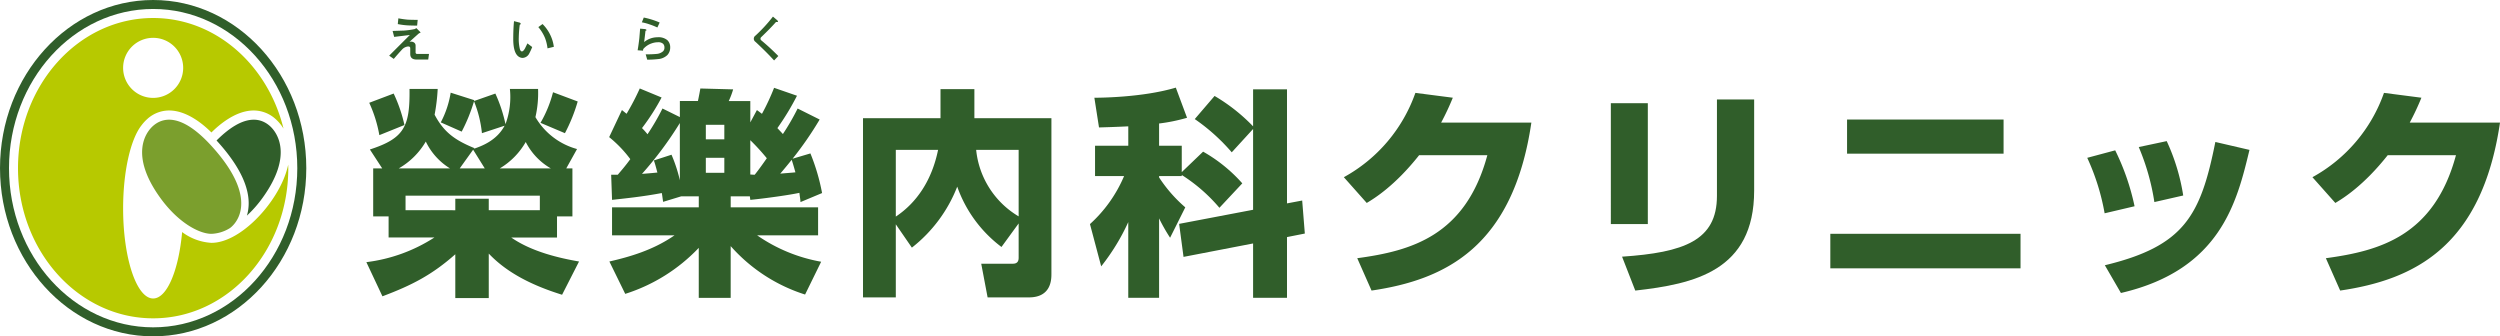
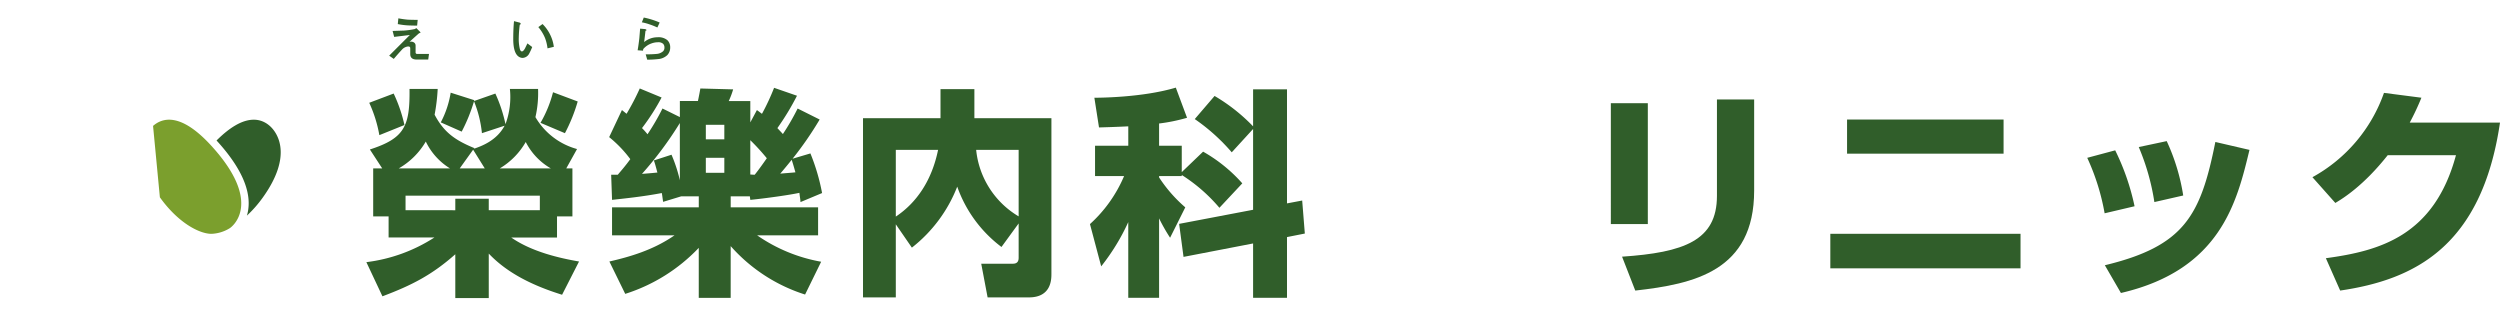
<svg xmlns="http://www.w3.org/2000/svg" width="538.703" height="72.475" viewBox="0 0 538.703 72.475">
  <g transform="translate(-684.133 -503.981)">
    <g transform="translate(665.794 452.069)">
-       <path d="M51.34,51.912c-18.2,0-33,16.255-33,36.238s14.805,36.237,33,36.237,33-16.257,33-36.237S69.537,51.912,51.34,51.912Zm0,70.534c-17.127,0-31.061-15.385-31.061-34.3s13.934-34.3,31.061-34.3S82.4,69.238,82.4,88.15,68.467,122.446,51.34,122.446Z" fill="#305e2a" />
-       <path d="M79.656,90c-2.586,6.722-9.877,14.241-15.761,14.241a11.635,11.635,0,0,1-6.311-2.323c-.747,8.248-3.258,14.313-6.244,14.313-3.573,0-6.471-8.69-6.471-19.413,0-8.026,1.623-14.913,3.939-17.87a9.3,9.3,0,0,1,1.22-1.349,7,7,0,0,1,5.349-1.855c3.488.272,6.7,2.9,8.518,4.713,1.818-1.808,5.029-4.441,8.517-4.713A7,7,0,0,1,77.761,77.6a9.029,9.029,0,0,1,1.671,2.025C76.065,65.892,64.767,55.793,51.34,55.793c-16.082,0-29.12,14.486-29.12,32.357s13.038,32.356,29.12,32.356S80.461,106.022,80.461,88.15c0-.255-.012-.507-.018-.76A17.706,17.706,0,0,1,79.656,90ZM51.34,60.064a6.471,6.471,0,1,1-6.471,6.47A6.471,6.471,0,0,1,51.34,60.064Z" fill="#b7c900" />
-       <path d="M51.32,79.044c2.064-1.816,6.023-2.88,12.565,4.289,11.381,12.471,4.28,17.583,3.938,17.765a8.021,8.021,0,0,1-3.928,1.2c-2.535,0-7.121-2.3-11.106-7.873C46.3,85.358,49.669,80.5,51.32,79.044Z" fill="#7b9f2d" />
+       <path d="M51.32,79.044c2.064-1.816,6.023-2.88,12.565,4.289,11.381,12.471,4.28,17.583,3.938,17.765a8.021,8.021,0,0,1-3.928,1.2c-2.535,0-7.121-2.3-11.106-7.873Z" fill="#7b9f2d" />
      <path d="M76.469,79.044C74.523,77.332,70.892,76.292,65,82.186l.065.069c5.209,5.709,7.47,10.789,6.72,15.1a8.945,8.945,0,0,1-.246,1.025A25.8,25.8,0,0,0,75,94.429C81.49,85.358,78.121,80.5,76.469,79.044Z" fill="#305e2a" />
    </g>
    <g transform="translate(665.794 452.069)">
      <path d="M108.056,57.968l.619.619a1.92,1.92,0,0,1,.289.33q-.042.083-.33.165-.99.867-2.064,1.858a1.159,1.159,0,0,1,1.032.165.78.78,0,0,1,.289.618v1.445a.328.328,0,0,0,.372.371h2.517l-.165,1.2H108.1q-1.363,0-1.362-1.2V62.3q0-.412-.537-.371a2.078,2.078,0,0,0-1.155.577q-.99,1.074-1.858,2.1l-.99-.7,2.229-2.228,2.228-2.228q-1.65.206-3.384.412l-.33-1.279,2.435-.083a16.686,16.686,0,0,0,2.352-.33Zm.166-.536q-.62,0-1.858-.042a15.547,15.547,0,0,1-2.31-.288l.123-1.239q1.114.207,2.063.289.95.042,2.105.041Z" fill="#305e2a" />
      <path d="M130.541,57.009c.028.083-.041.165-.206.248a23.83,23.83,0,0,0-.207,2.682,9.368,9.368,0,0,0,.207,2.435c.082.385.234.591.454.619q.33,0,.7-.7l.5-1.031,1.031.784A12.449,12.449,0,0,1,132.4,63.4a1.687,1.687,0,0,1-1.526.991q-1.941-.207-1.94-4.085,0-2.106.165-3.838l1.114.289A.4.4,0,0,1,130.541,57.009Zm5.778,5.324a9.42,9.42,0,0,0-.537-2.229,8.793,8.793,0,0,0-1.444-2.352l.908-.66a8.415,8.415,0,0,1,1.691,2.393A8.264,8.264,0,0,1,137.68,62Z" fill="#305e2a" />
      <path d="M157.637,58.374c.028.082-.041.138-.206.165q-.123,1.115-.289,2.435a4.533,4.533,0,0,1,2.847-1.032,2.983,2.983,0,0,1,2.146.619,2.073,2.073,0,0,1,.619,1.527,2.375,2.375,0,0,1-.619,1.692,3.22,3.22,0,0,1-2.022.867,21.05,21.05,0,0,1-2.311.123l-.33-1.155a21.5,21.5,0,0,0,2.352-.083,2.358,2.358,0,0,0,1.4-.578,1.055,1.055,0,0,0,.289-.784,1.116,1.116,0,0,0-.289-.825,1.54,1.54,0,0,0-1.114-.33,4.087,4.087,0,0,0-1.362.248,4.132,4.132,0,0,0-1.816,1.238,1.338,1.338,0,0,1-.041.33l-1.155-.083q.206-1.155.371-2.641l.165-2.022.95.083C157.472,58.195,157.61,58.264,157.637,58.374Zm2.352-.537a14.929,14.929,0,0,0-1.65-.66,10.558,10.558,0,0,0-1.692-.454l.413-1.032a17.356,17.356,0,0,1,3.425,1.074Z" fill="#305e2a" />
-       <path d="M185.554,56.644q-1.116,1.28-3.178,3.26a.454.454,0,0,0,0,.7,47.8,47.8,0,0,1,3.673,3.383l-.908.95q-1.652-1.817-4-4a.81.81,0,0,1,0-1.362,33.372,33.372,0,0,0,3.755-4.086l.826.7Q186.337,56.727,185.554,56.644Z" fill="#305e2a" />
      <path d="M122.187,80.606a25.043,25.043,0,0,0-1.707-6.878,35.634,35.634,0,0,1-2.657,6.546l-4.506-1.992a20.68,20.68,0,0,0,2.135-6.4l5.075,1.613-.047.19,4.6-1.613a31.533,31.533,0,0,1,2.182,6.593,16.83,16.83,0,0,0,.949-7.59h6.072a23.053,23.053,0,0,1-.569,6.073,14.894,14.894,0,0,0,8.965,6.878L140.356,88.2h1.328V98.537h-3.32v4.554H128.5c4.506,3.131,10.531,4.459,14.61,5.171l-3.652,7.163c-7.353-2.277-12.334-5.218-15.8-8.871v9.582h-7.21V106.7c-5.029,4.459-9.393,6.689-15.7,9.061L97.283,108.4a34.8,34.8,0,0,0,14.658-5.313h-9.866V98.537H98.754V88.2H100.7l-2.657-4.079c7.5-2.42,8.634-5.029,8.539-13.046h6.072a40.514,40.514,0,0,1-.664,5.551c1.992,3.795,4.411,5.5,8.586,7.21l-.142.142c1.612-.569,4.885-1.707,6.641-4.98Zm-19.022-8.538a31.847,31.847,0,0,1,2.325,6.783l-5.408,2.182A28.307,28.307,0,0,0,97.9,74.06ZM115.31,88.2a13.775,13.775,0,0,1-5.219-5.787,15.854,15.854,0,0,1-5.834,5.787Zm1.138,9.013V94.742h7.21v2.467h11.006V94.078H105.727v3.131Zm3.842-13.045L117.4,88.2H122.8ZM137.035,88.2a13.7,13.7,0,0,1-5.408-5.692,15.671,15.671,0,0,1-5.6,5.692Zm5.788-14.421a36.063,36.063,0,0,1-2.752,6.831l-5.265-2.229a25.886,25.886,0,0,0,2.7-6.594Z" fill="#305e2a" />
      <path d="M165.118,94.221l-3.89,1.186c-.189-1.281-.189-1.424-.284-1.9-4.27.806-8.159,1.186-10.721,1.471l-.19-5.408h1.423c.665-.806,1.566-1.8,2.7-3.368a25.874,25.874,0,0,0-4.554-4.744l2.752-5.834,1,.806a53.165,53.165,0,0,0,2.846-5.455l4.7,1.944a46.8,46.8,0,0,1-4.222,6.594,15.738,15.738,0,0,1,1.186,1.328,49,49,0,0,0,3.226-5.549l3.747,1.85V73.681h3.891c.189-.854.474-2.372.521-2.7l7.068.19a16.826,16.826,0,0,1-.948,2.514h4.648v4.6l1.423-2.656c.665.474.807.616,1.091.806a48.678,48.678,0,0,0,2.61-5.6l4.933,1.707a56,56,0,0,1-4.222,6.973c.569.617.806.854,1.186,1.281a51.218,51.218,0,0,0,3.178-5.5l4.744,2.371a74.069,74.069,0,0,1-5.835,8.444l3.842-1.139a43.677,43.677,0,0,1,2.514,8.539l-4.648,1.945c-.048-.712-.1-.806-.237-1.993-2.135.475-7.3,1.187-10.579,1.519l-.1-.759h-4.127v2.371h18.833v6.025h-13.14a34.745,34.745,0,0,0,13.8,5.692l-3.463,7.068a35.8,35.8,0,0,1-16.034-10.436v11.148h-6.878V105.321a37.4,37.4,0,0,1-15.844,9.914l-3.415-6.973c4.317-1,9.392-2.419,14.041-5.645H150.223V96.592h18.69V94.221Zm-.285-15.8a77.3,77.3,0,0,1-8.159,10.958c2.514-.19,2.7-.237,3.321-.284-.379-1.424-.522-1.946-.759-2.61l3.8-1.233a31.782,31.782,0,0,1,1.8,5.5Zm5.6.38v3.131h3.985V78.8Zm0,7.115v3.226h3.985V85.919Zm9.582,3.605c.19,0,.712.048.949.048.949-1.186,1.945-2.609,2.609-3.558a46.322,46.322,0,0,0-3.558-3.89Zm6.452-.189c.949-.1,2.419-.19,3.273-.285-.142-.474-.427-1.566-.806-2.7C188.22,87.248,187.271,88.386,186.465,89.335Z" fill="#305e2a" />
      <path d="M211.369,100.245v15.749H204.3V77.38H221V71.119H228.3V77.38h16.6v33.539c0,1.138,0,5.075-4.839,5.075H231.15l-1.375-7.258h6.83c1.186,0,1.234-.854,1.234-1.328v-7.353l-3.7,5.076a27.812,27.812,0,0,1-9.535-13,30.91,30.91,0,0,1-9.772,13.14Zm0-16.034V98.585c4.554-3.036,7.78-7.875,9.108-14.374Zm26.47,0h-9.155a18.831,18.831,0,0,0,9.155,14.326Z" fill="#305e2a" />
      <path d="M281.1,96.688a35.624,35.624,0,0,0-8.112-7.069v.237H268.1v.285a30.6,30.6,0,0,0,5.645,6.451l-3.273,6.547a38.616,38.616,0,0,1-2.372-4.175v17.125h-6.641V99.771a45.963,45.963,0,0,1-5.835,9.535l-2.419-9.108a29.39,29.39,0,0,0,7.352-10.342H254.3V83.31h7.163V79.136c-2.894.142-4.7.19-6.309.237l-1-6.4c1.09,0,10.436-.048,17.551-2.182l2.419,6.5a37.558,37.558,0,0,1-6.024,1.233V83.31h4.886V89l4.6-4.411a33,33,0,0,1,8.444,6.831Zm7.257.426V79.705l-4.6,5.028a41.63,41.63,0,0,0-7.969-7.163l4.269-4.981a38.694,38.694,0,0,1,8.3,6.547V71.167h7.306V95.739l3.273-.617.569,7.115-3.842.76v13.092h-7.306V104.372l-14.989,2.894-.949-7.116Z" fill="#305e2a" />
-       <path d="M348.32,78.329c-3.938,26.8-18.548,33.87-34.439,36.194L310.8,107.55c11.575-1.565,23.339-4.791,28.035-22.2h-14.7c-5.218,6.594-9.629,9.3-11.29,10.294l-4.933-5.55a33.313,33.313,0,0,0,15.417-18.169l8.064,1.044a55.65,55.65,0,0,1-2.514,5.36Z" fill="#305e2a" />
      <path d="M373.414,100.2h-7.969V74.155h7.969Zm22.912-7.211c0,17.315-12.95,20.114-25.616,21.536l-2.846-7.305c13.33-.9,20.445-3.463,20.445-13.092V73.349h8.017Z" fill="#305e2a" />
      <path d="M453.725,102.285v7.447H412.739v-7.447Zm-3.653-24.62v7.353H416.345V77.665Z" fill="#305e2a" />
      <path d="M471.846,97.873A48.421,48.421,0,0,0,468.1,85.919l6.024-1.613a50.8,50.8,0,0,1,4.174,12.05Zm.048,11.195c17.124-4.127,20.634-10.673,23.812-26.564l7.353,1.707c-2.7,11.2-6.214,25.854-27.7,30.834Zm10.672-13.614A49.142,49.142,0,0,0,479.2,83.6l6.024-1.281a43.726,43.726,0,0,1,3.558,11.717Z" fill="#305e2a" />
      <path d="M557.042,78.329c-3.937,26.8-18.547,33.87-34.439,36.194l-3.083-6.973c11.575-1.565,23.339-4.791,28.035-22.2H532.85c-5.218,6.594-9.63,9.3-11.29,10.294l-4.934-5.55a33.3,33.3,0,0,0,15.417-18.169l8.065,1.044a55.883,55.883,0,0,1-2.514,5.36Z" fill="#305e2a" />
    </g>
  </g>
</svg>